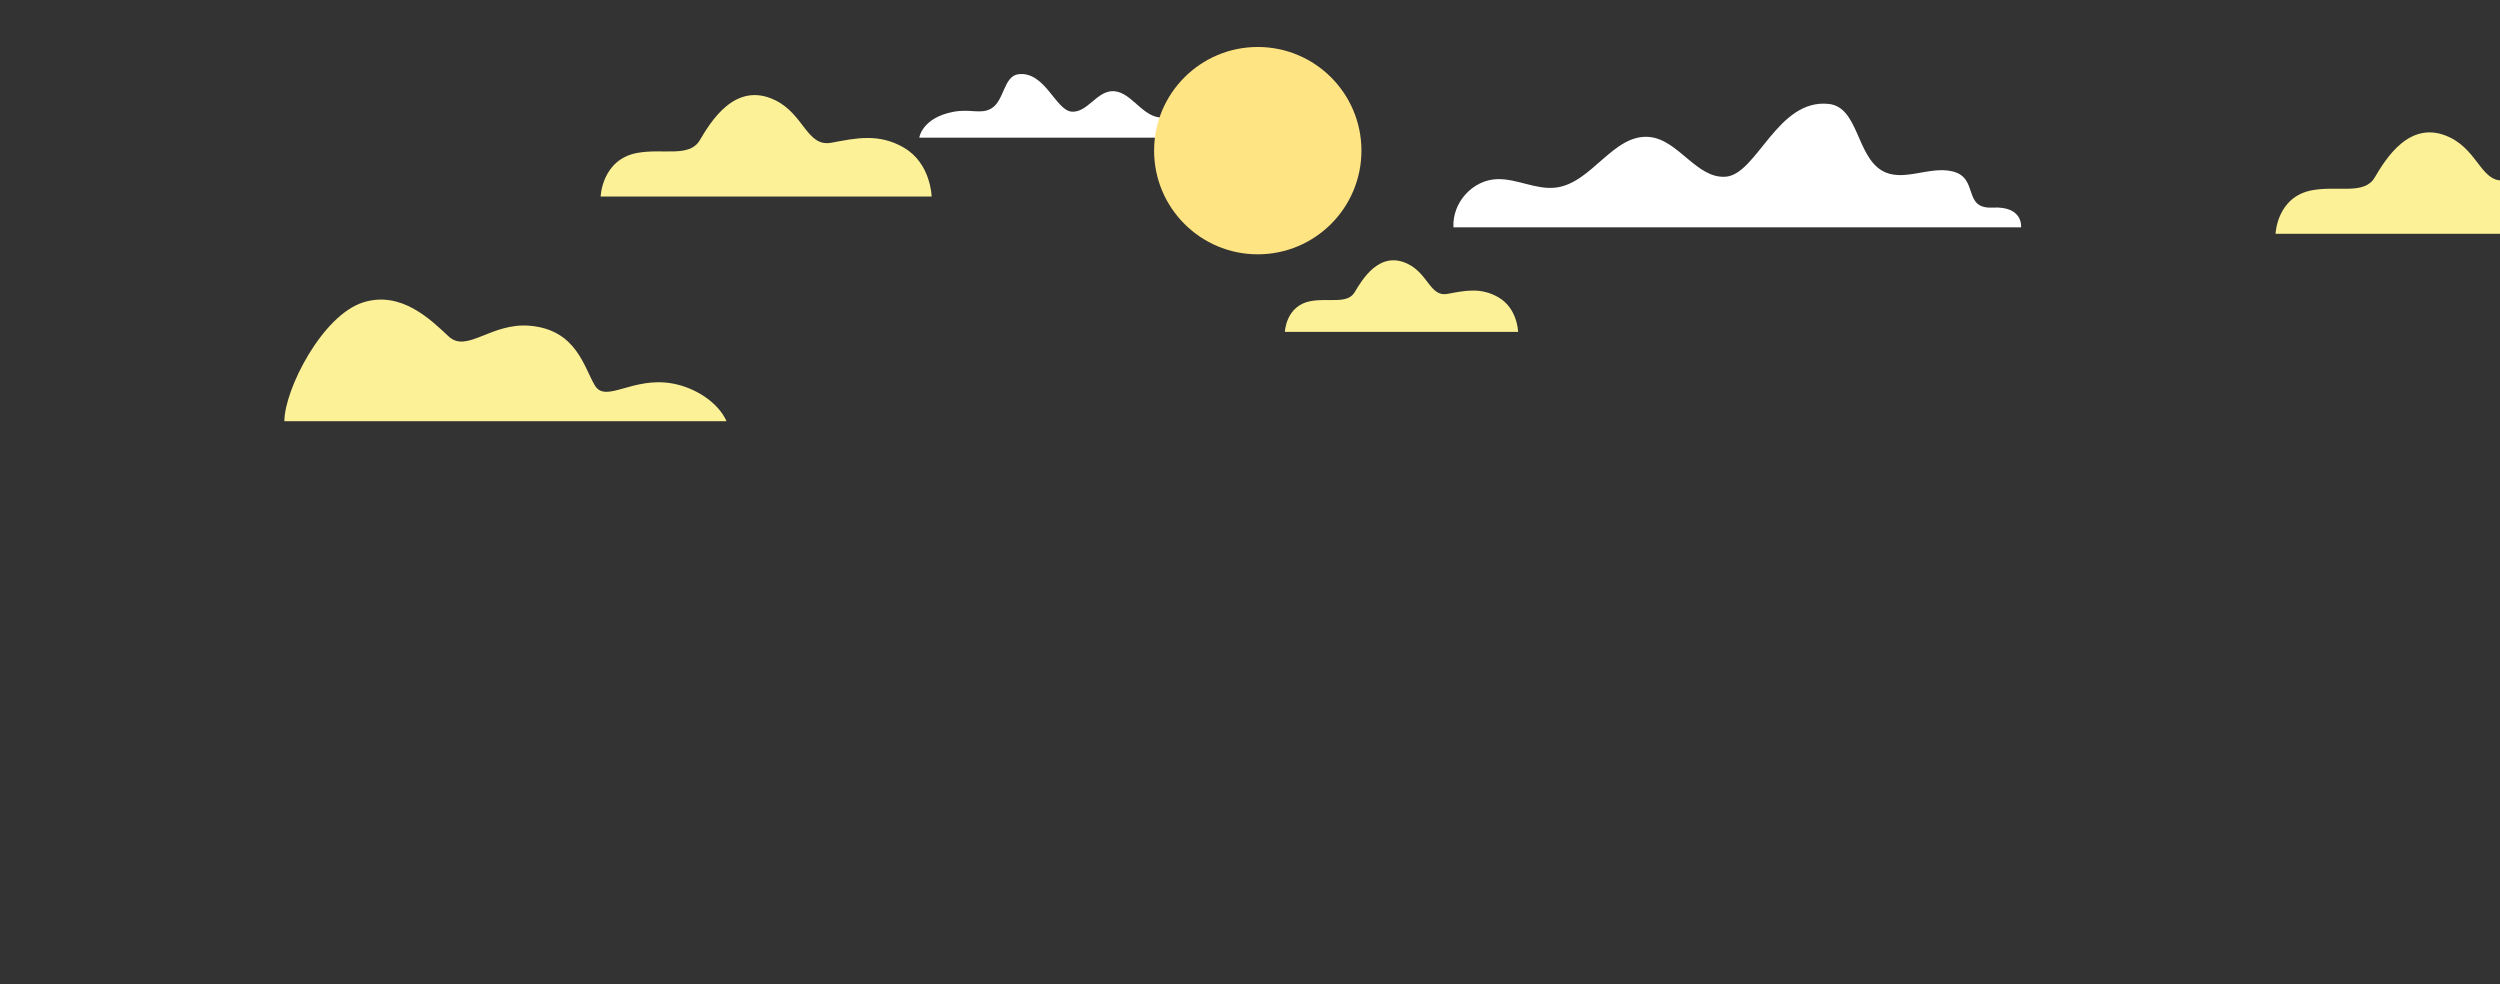
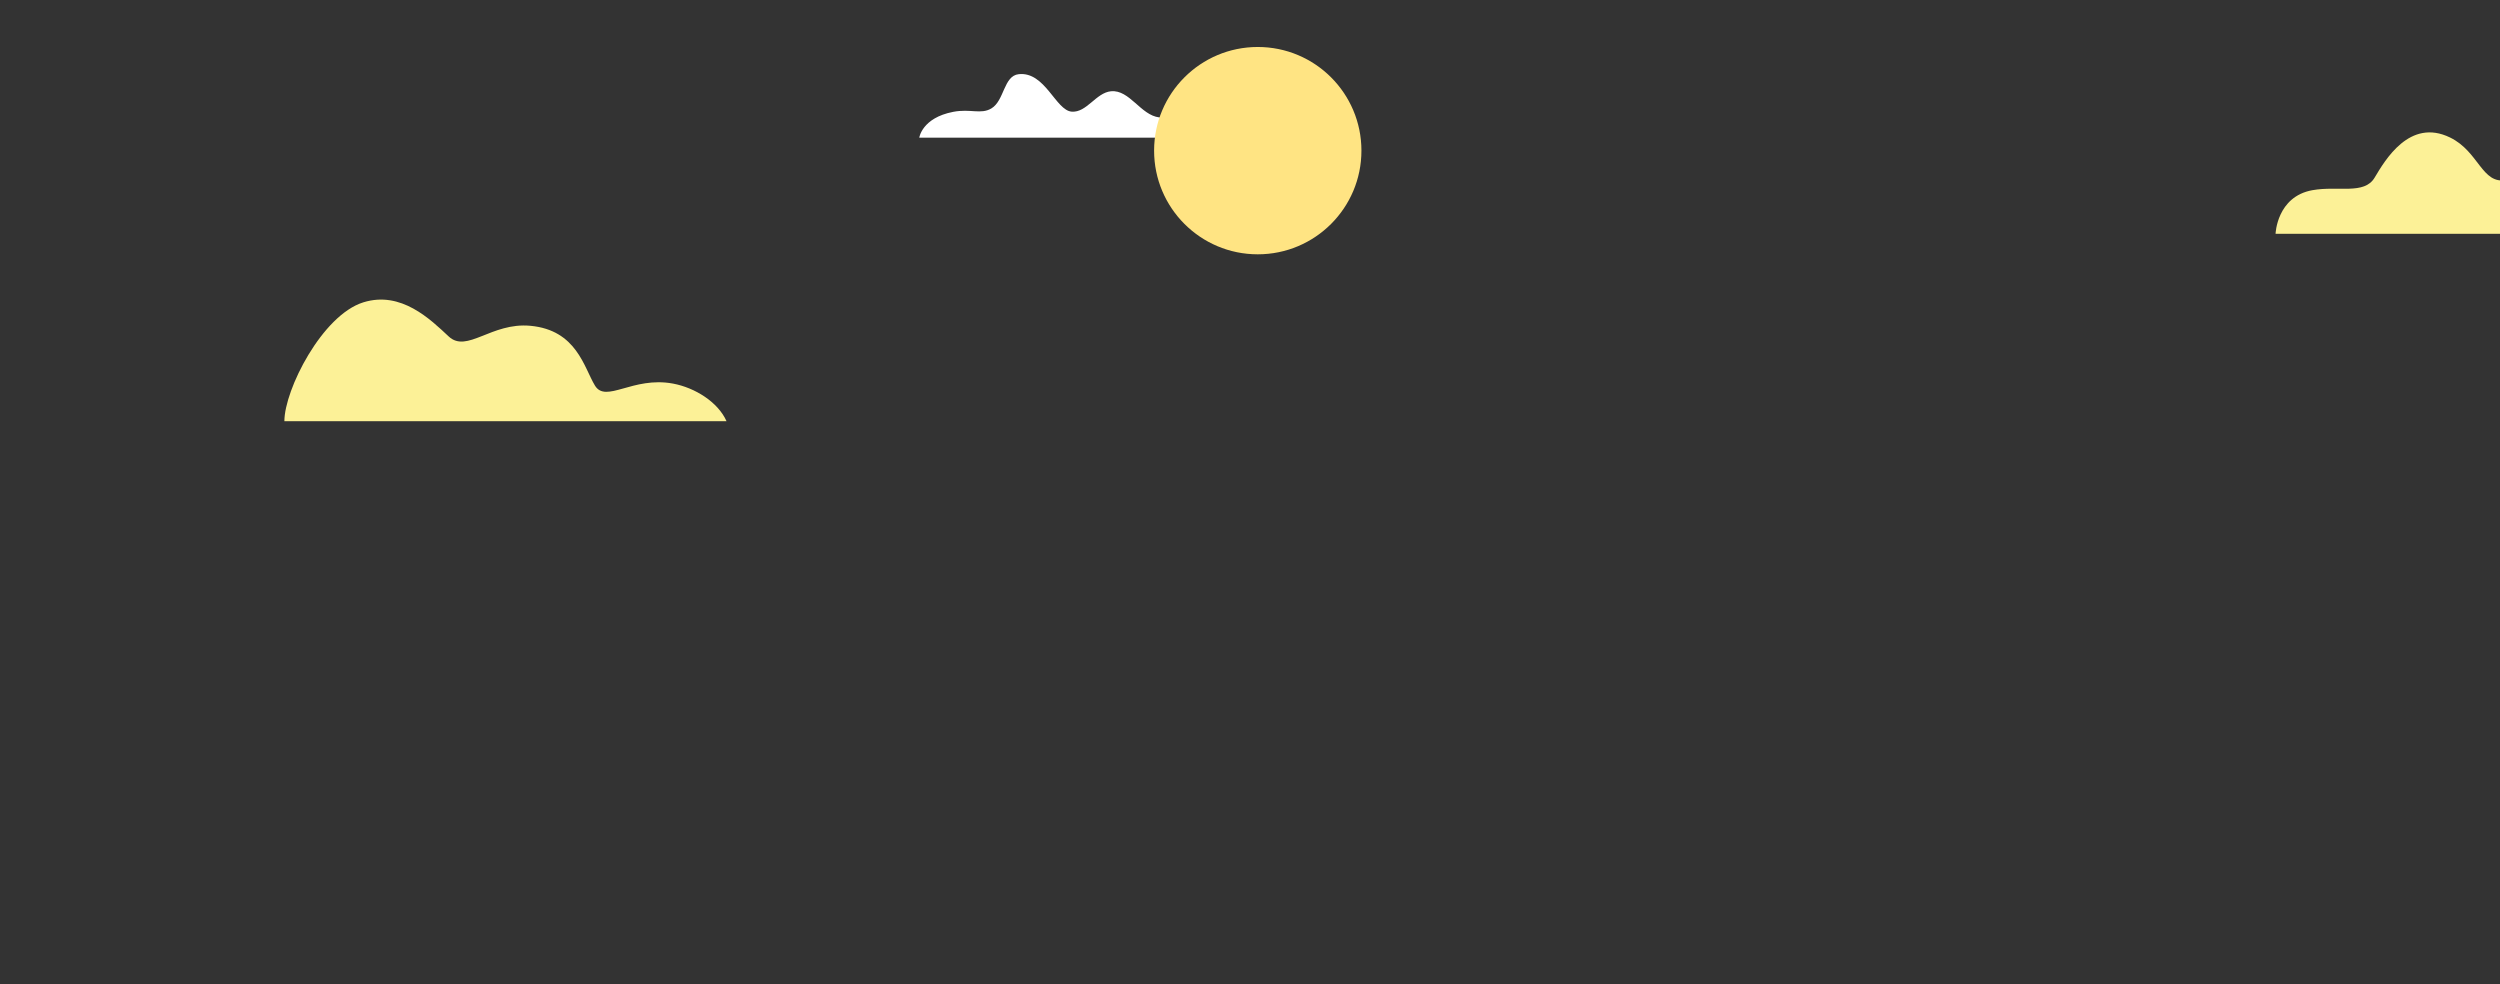
<svg xmlns="http://www.w3.org/2000/svg" width="2240" height="882" viewBox="0 0 2240 882" fill="none">
  <rect x="0" y="0" width="2240" height="882" fill="#333333" stroke="none" />
  <g clip-path="url(#clip0_505_953)">
    <path d="M1066 101.152C1056.74 100.731 1047.89 106.28 1038.69 105.197C1022 103.227 1012.16 80.163 995.437 81.773C982.017 83.065 973.675 101.104 960.238 100.039C945.863 98.901 936.393 63.899 912.75 66.469C899.155 67.948 900.001 90.218 888.229 97.177C878.77 102.766 869.553 97.217 854.051 100.218C826.001 105.647 823.669 123.375 823.669 123.375H1085.83C1086.41 112.393 1076.93 101.65 1066 101.152Z" fill="white" />
-     <path d="M809.854 132.279C787.247 119.16 766.858 123.783 744.917 127.883C722.972 131.982 720.564 102.472 694.585 89.792C658.295 72.079 636.248 110.166 626.936 125.745C617.628 141.324 594.233 132.828 571.194 136.972C539.275 142.711 538.181 176.069 538.181 176.069H834.749C834.749 176.069 834.137 146.372 809.854 132.279Z" fill="#FCF197" />
-     <path d="M1342.68 266.457C1326.75 257.215 1312.38 260.443 1296.92 263.331C1281.46 266.219 1279.76 245.413 1261.46 236.478C1235.89 223.996 1220.36 250.827 1213.8 261.801C1207.24 272.779 1190.75 266.845 1174.52 269.763C1152.03 273.808 1151.26 297.363 1151.26 297.363H1360.22C1360.22 297.363 1359.79 276.388 1342.68 266.457Z" fill="#FCF197" />
    <path d="M602.928 343.684C566.894 336.996 542.87 361.671 533.042 345.43C523.214 329.188 516.665 295.724 475.174 291.902C440.154 288.678 418.396 316.742 402.019 301.456C385.642 286.17 359.437 260.371 325.588 270.884C288.582 282.38 254.806 349.372 254.806 377.404H650.971C643.328 360.203 622.625 347.34 602.928 343.684Z" fill="#FCF197" />
-     <path d="M1749.06 153.467C1728.26 148.672 1704.58 163.713 1686.2 152.848C1663.32 139.327 1665.02 96.001 1638.6 93.128C1592.65 88.131 1574.28 156.106 1546.34 158.321C1520.22 160.393 1504.02 125.252 1477.94 122.737C1445.44 119.604 1426.32 164.273 1393.89 168.098C1376.01 170.206 1358.8 159.723 1340.82 160.543C1319.57 161.509 1301.16 181.235 1302.28 203.718H1810.89C1810.89 203.718 1813.15 184.598 1785.5 186C1757.85 187.402 1773.71 159.149 1749.06 153.467Z" fill="white" />
    <circle cx="1126.96" cy="134.982" r="92.886" fill="#FFE483" />
    <path d="M2310.57 165.712C2287.96 152.592 2267.58 157.216 2245.63 161.315C2223.69 165.415 2221.28 135.904 2195.3 123.224C2159.01 105.511 2136.97 143.599 2127.65 159.178C2118.35 174.757 2094.95 166.261 2071.91 170.404C2039.99 176.144 2038.9 209.502 2038.9 209.502H2335.47C2335.47 209.502 2334.86 179.804 2310.57 165.712Z" fill="#FCF197" />
  </g>
  <defs>
    <clipPath id="clip0_505_953">
      <rect width="2240" height="882" fill="white" />
    </clipPath>
  </defs>
</svg>